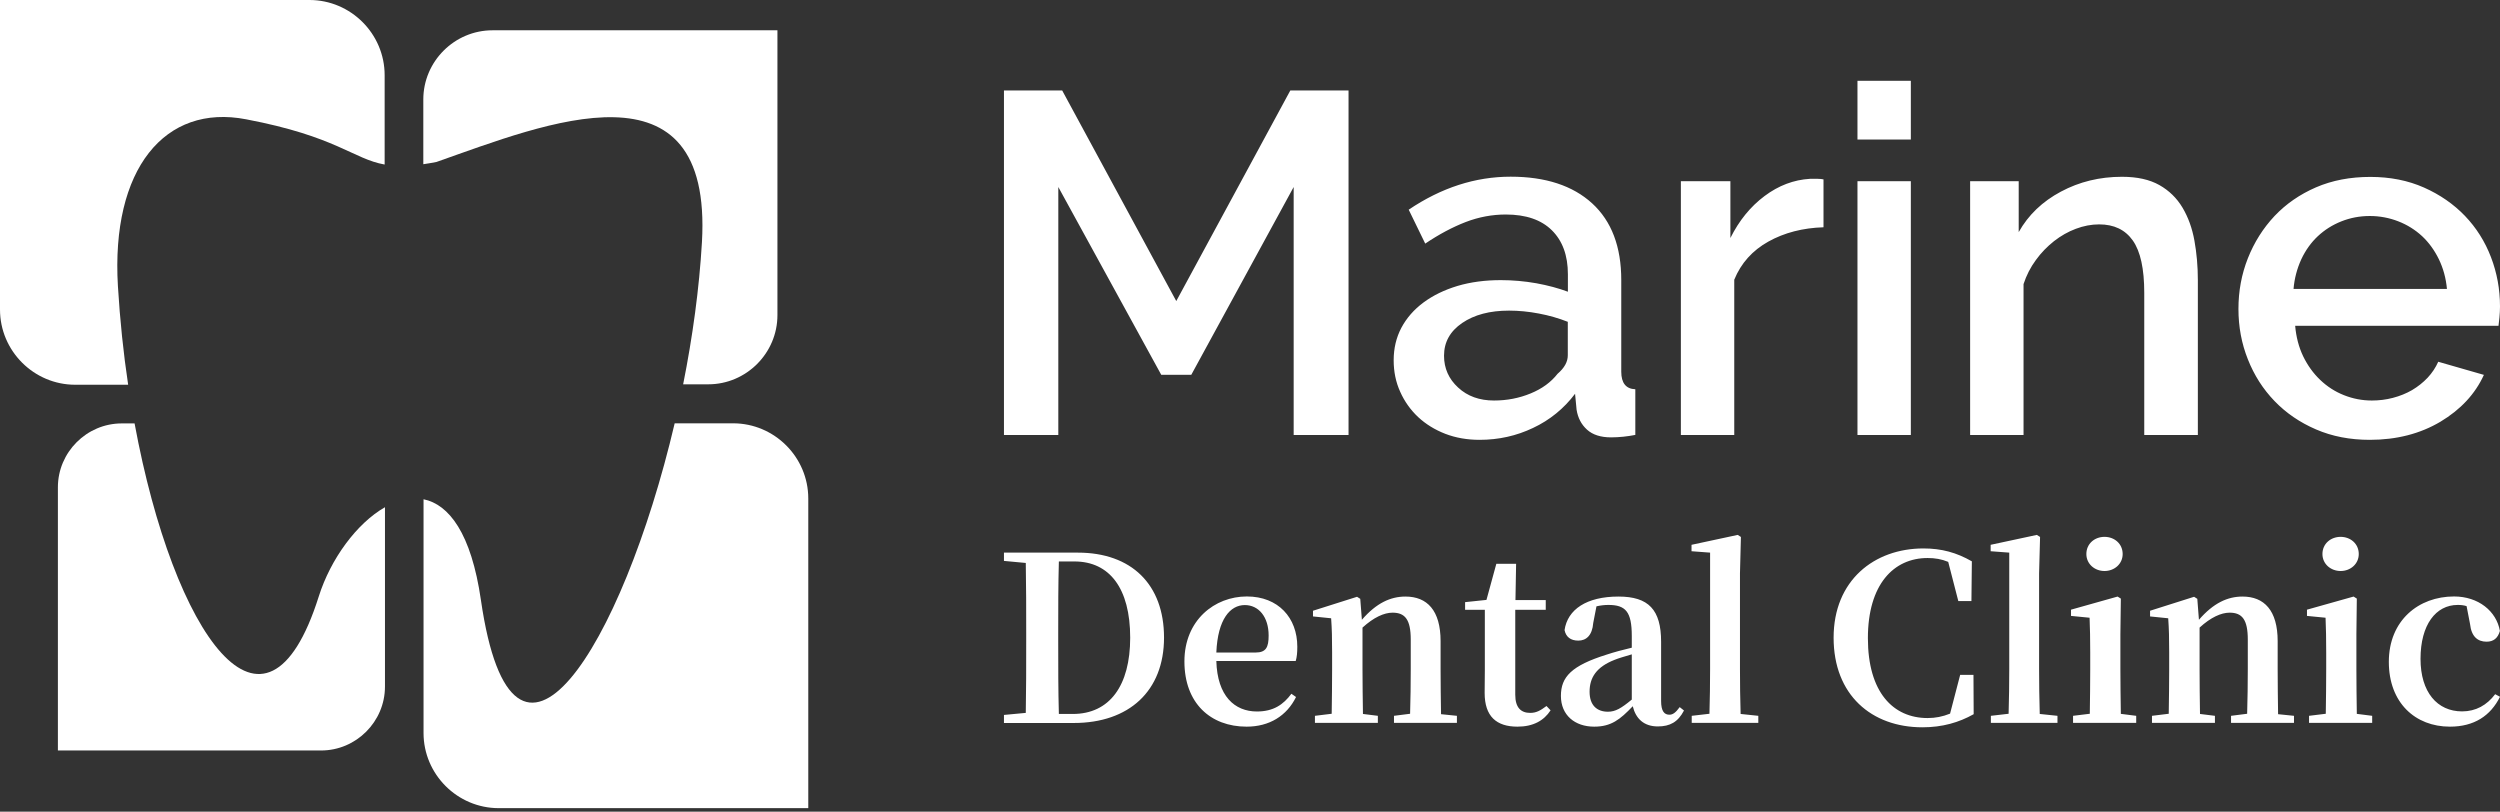
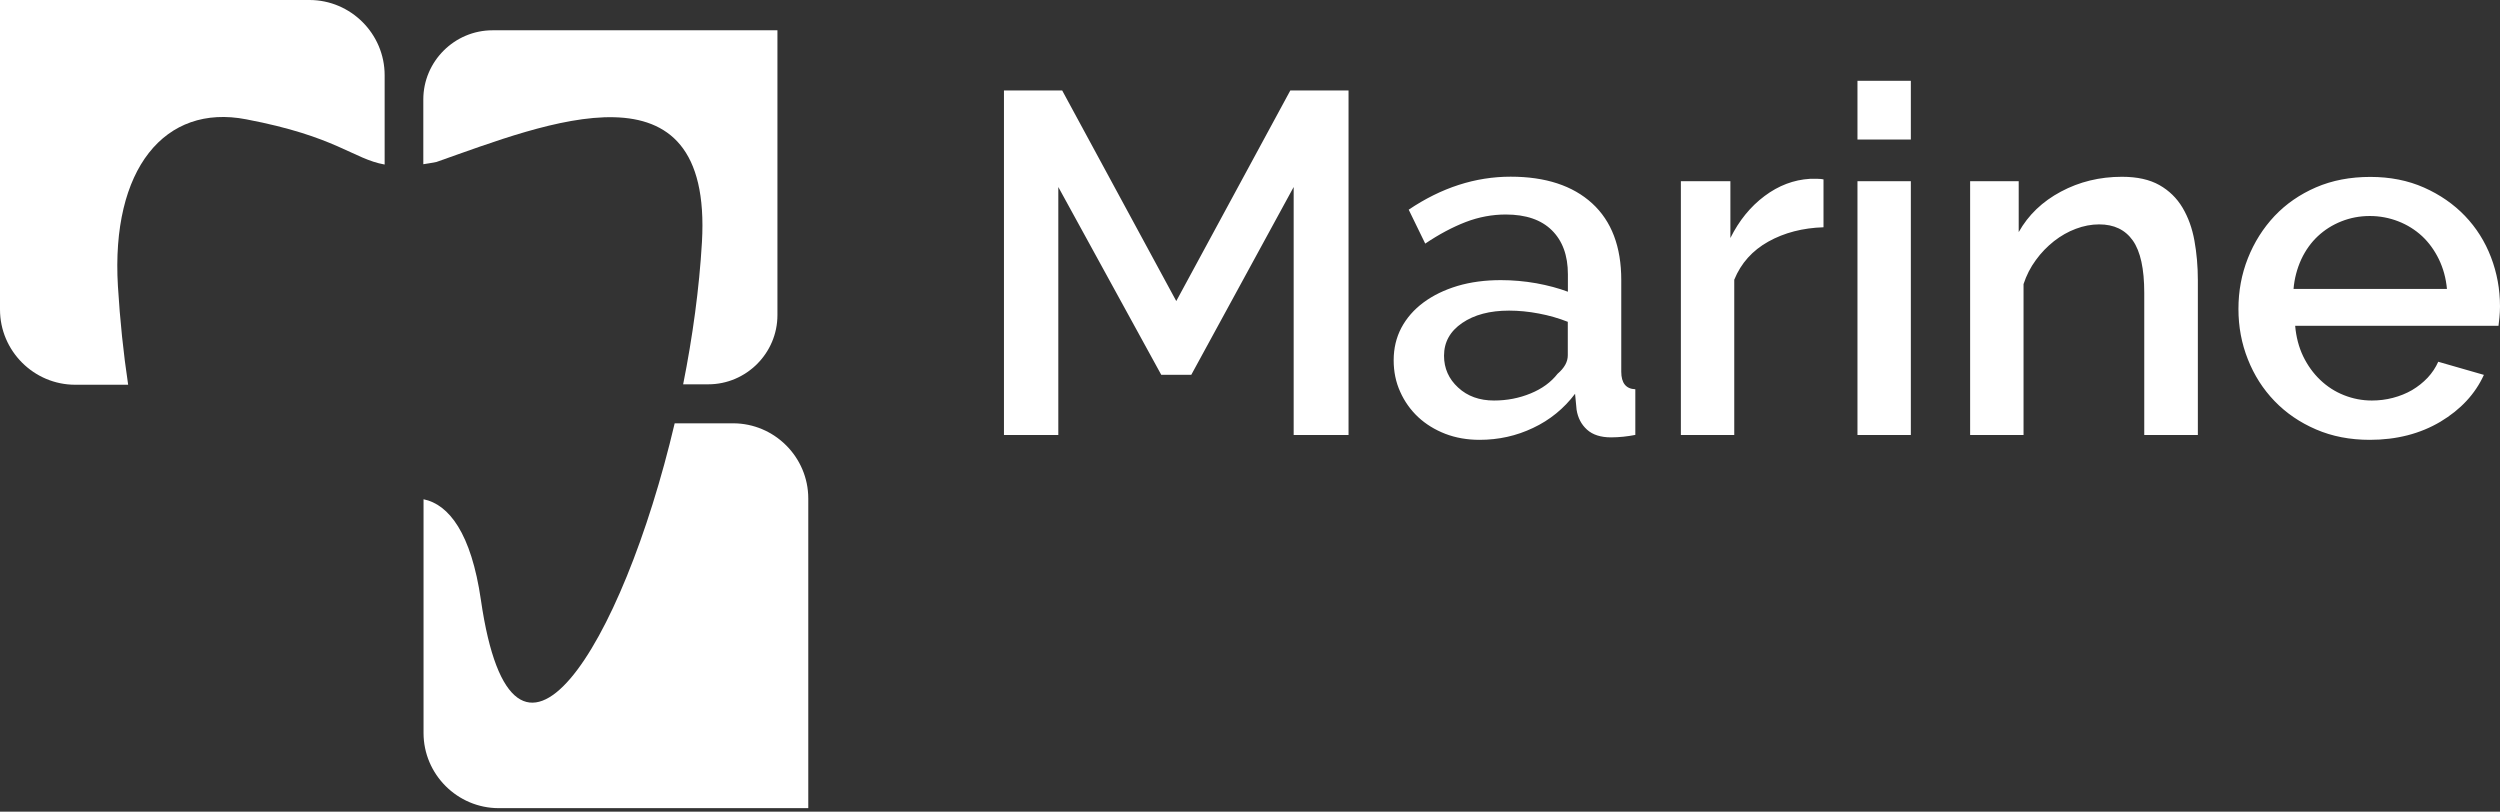
<svg xmlns="http://www.w3.org/2000/svg" width="77" height="25" viewBox="0 0 77 25" fill="none">
  <rect x="0" y="0" width="77" height="25" fill="#333333" stroke="none" />
  <path d="M3.947 11.85C3.801 10.878 3.695 9.859 3.632 8.817C3.414 5.201 5.078 3.189 7.583 3.675C10.371 4.205 10.871 4.893 11.847 5.068V2.316C11.847 1.042 10.805 0 9.531 0H0V9.534C0 10.808 1.042 11.85 2.316 11.85H3.947Z" fill="white" />
  <path d="M21.62 7.457C21.537 8.886 21.332 10.378 21.041 11.837H21.815C22.986 11.837 23.945 10.877 23.945 9.706V0.933H15.169C13.998 0.933 13.038 1.892 13.038 3.063V5.058C13.164 5.038 13.296 5.019 13.442 4.989C16.813 3.804 21.951 1.677 21.62 7.457Z" fill="white" />
  <path d="M22.579 13.038H20.78C19.165 19.909 15.804 25.331 14.812 18.48C14.514 16.422 13.826 15.536 13.045 15.377V22.576C13.045 23.849 14.087 24.891 15.361 24.891H24.895V15.354C24.895 14.08 23.853 13.038 22.579 13.038Z" fill="white" />
-   <path d="M9.819 18.368C8.175 23.578 5.353 19.582 4.145 13.041H3.752C2.67 13.041 1.783 13.928 1.783 15.01V23.115H9.888C10.97 23.115 11.857 22.228 11.857 21.146V15.622C10.987 16.118 10.183 17.216 9.819 18.368Z" fill="white" />
  <path d="M39.845 13.399V5.76L36.692 11.543H35.766L32.596 5.76V13.399H30.922V2.786H32.715L36.229 9.273L39.742 2.786H41.535V13.399H39.845ZM45.568 13.547C45.191 13.547 44.837 13.485 44.516 13.362C44.192 13.236 43.914 13.064 43.679 12.846C43.445 12.626 43.257 12.362 43.127 12.069C42.991 11.771 42.925 11.447 42.925 11.096C42.925 10.729 43.004 10.395 43.163 10.094C43.322 9.796 43.55 9.534 43.844 9.316C44.139 9.098 44.486 8.929 44.89 8.807C45.294 8.687 45.74 8.628 46.226 8.628C46.594 8.628 46.958 8.661 47.318 8.724C47.675 8.79 48 8.876 48.291 8.985V8.446C48.291 7.867 48.125 7.417 47.798 7.093C47.47 6.769 46.997 6.607 46.379 6.607C45.962 6.607 45.548 6.683 45.145 6.838C44.741 6.994 44.324 7.215 43.897 7.503L43.388 6.458C44.394 5.78 45.439 5.442 46.528 5.442C47.603 5.442 48.44 5.717 49.038 6.263C49.637 6.812 49.935 7.599 49.935 8.625V11.45C49.935 11.797 50.081 11.979 50.368 11.989V13.395C50.122 13.444 49.872 13.47 49.621 13.471C49.303 13.471 49.055 13.392 48.88 13.233C48.704 13.074 48.599 12.869 48.559 12.621L48.512 12.128C48.174 12.58 47.73 12.941 47.219 13.18C46.706 13.425 46.157 13.547 45.568 13.547ZM46.015 12.336C46.412 12.336 46.789 12.264 47.143 12.118C47.497 11.973 47.771 11.771 47.973 11.513C48.182 11.334 48.288 11.146 48.288 10.944V9.912C48.01 9.802 47.712 9.716 47.398 9.657C47.083 9.597 46.779 9.567 46.478 9.567C45.889 9.567 45.409 9.693 45.035 9.948C44.662 10.203 44.476 10.537 44.476 10.957C44.476 11.344 44.622 11.672 44.91 11.936C45.198 12.204 45.568 12.336 46.015 12.336ZM56.164 7C55.526 7.02 54.96 7.166 54.467 7.44C53.974 7.715 53.624 8.105 53.415 8.615V13.399H51.771V5.581H53.296V7.331C53.564 6.792 53.915 6.362 54.348 6.038C54.782 5.713 55.248 5.538 55.744 5.508H55.992C56.059 5.508 56.115 5.515 56.164 5.525V7ZM57.21 4.294V2.488H58.854V4.297H57.21V4.294ZM57.21 13.399V5.581H58.854V13.399H57.21ZM67.687 13.399H66.043V9.018C66.043 8.281 65.927 7.745 65.692 7.41C65.457 7.076 65.113 6.911 64.653 6.911C64.415 6.911 64.174 6.957 63.936 7.047C63.697 7.136 63.472 7.265 63.264 7.427C63.056 7.592 62.867 7.784 62.705 8.009C62.539 8.234 62.414 8.479 62.325 8.75V13.399H60.68V5.581H62.176V7.149C62.473 6.62 62.907 6.206 63.476 5.902C64.045 5.598 64.67 5.445 65.358 5.445C65.828 5.445 66.208 5.531 66.509 5.7C66.807 5.869 67.045 6.1 67.221 6.395C67.396 6.689 67.519 7.027 67.588 7.41C67.657 7.794 67.694 8.201 67.694 8.628V13.399H67.687ZM72.99 13.547C72.382 13.547 71.829 13.441 71.333 13.226C70.833 13.011 70.41 12.72 70.056 12.353C69.702 11.986 69.427 11.556 69.235 11.069C69.04 10.58 68.944 10.064 68.944 9.515C68.944 8.965 69.04 8.446 69.235 7.953C69.431 7.46 69.705 7.027 70.056 6.653C70.41 6.279 70.837 5.985 71.333 5.77C71.832 5.555 72.388 5.449 73.007 5.449C73.616 5.449 74.165 5.558 74.658 5.776C75.151 5.995 75.571 6.286 75.921 6.65C76.269 7.014 76.537 7.437 76.722 7.92C76.907 8.403 77 8.909 77 9.435C77 9.554 76.993 9.667 76.983 9.773C76.974 9.878 76.964 9.964 76.954 10.034H70.691C70.721 10.381 70.804 10.696 70.939 10.977C71.075 11.255 71.247 11.496 71.462 11.701C71.677 11.906 71.918 12.062 72.193 12.171C72.468 12.28 72.752 12.336 73.053 12.336C73.272 12.336 73.49 12.31 73.702 12.254C73.917 12.198 74.112 12.118 74.29 12.016C74.469 11.91 74.628 11.784 74.77 11.635C74.909 11.486 75.018 11.321 75.098 11.142L76.504 11.546C76.236 12.135 75.789 12.614 75.167 12.988C74.542 13.359 73.817 13.547 72.99 13.547ZM75.366 8.899C75.336 8.572 75.253 8.267 75.118 7.986C74.982 7.708 74.81 7.47 74.602 7.275C74.389 7.078 74.141 6.923 73.87 6.818C73.589 6.708 73.289 6.652 72.987 6.653C72.679 6.653 72.388 6.709 72.114 6.818C71.839 6.927 71.598 7.08 71.389 7.275C71.181 7.47 71.012 7.705 70.88 7.986C70.748 8.274 70.667 8.583 70.641 8.899H75.366Z" fill="white" />
-   <path d="M33.199 17.021C34.846 17.021 35.852 17.997 35.852 19.638C35.852 21.286 34.77 22.268 33.073 22.268H30.922V22.02L31.594 21.957C31.607 21.256 31.607 20.528 31.607 19.731V19.496C31.607 18.768 31.607 18.053 31.594 17.339L30.922 17.276V17.021H33.199ZM33.043 21.99C34.174 21.99 34.81 21.12 34.81 19.641C34.81 18.12 34.174 17.293 33.093 17.293H32.613C32.593 18.007 32.593 18.741 32.593 19.492V19.727C32.593 20.535 32.593 21.269 32.613 21.99H33.043ZM37.463 20.359C37.493 21.441 38.029 21.914 38.713 21.914C39.223 21.914 39.527 21.702 39.775 21.368L39.918 21.468C39.633 22.047 39.097 22.381 38.396 22.381C37.284 22.381 36.48 21.659 36.48 20.372C36.48 19.099 37.413 18.371 38.402 18.371C39.372 18.371 39.957 19.029 39.957 19.919C39.957 20.105 39.944 20.237 39.908 20.359H37.463ZM38.67 20.098C38.995 20.098 39.074 19.936 39.074 19.575C39.074 19.003 38.77 18.636 38.34 18.636C37.893 18.636 37.506 19.066 37.463 20.098H38.67ZM44.873 22.047V22.265H42.935V22.047L43.431 21.984C43.444 21.587 43.451 21.008 43.451 20.604V19.698C43.451 19.082 43.275 18.87 42.892 18.87C42.63 18.87 42.313 19.013 41.965 19.33V20.604C41.965 20.994 41.972 21.587 41.979 21.99L42.438 22.047V22.265H40.5V22.047L41.016 21.984C41.023 21.58 41.029 20.994 41.029 20.604V20.095C41.029 19.635 41.023 19.38 40.999 19.043L40.44 18.986V18.811L41.797 18.381L41.896 18.444L41.946 19.089C42.392 18.573 42.829 18.374 43.289 18.374C43.954 18.374 44.37 18.798 44.37 19.747V20.611C44.37 21.014 44.377 21.593 44.384 21.997L44.873 22.047ZM47.758 21.878C47.553 22.195 47.222 22.381 46.739 22.381C46.087 22.381 45.727 22.063 45.727 21.342C45.727 21.117 45.733 20.918 45.733 20.634V18.781H45.125V18.546L45.783 18.477L46.087 17.365H46.696L46.676 18.483H47.609V18.781H46.67V21.398C46.67 21.795 46.845 21.957 47.13 21.957C47.315 21.957 47.441 21.888 47.632 21.745L47.758 21.878ZM51.867 21.884C51.682 22.238 51.437 22.374 51.06 22.374C50.63 22.374 50.382 22.133 50.289 21.752C49.899 22.162 49.624 22.381 49.101 22.381C48.506 22.381 48.076 22.027 48.076 21.434C48.076 20.849 48.4 20.502 49.488 20.161C49.7 20.091 49.985 20.012 50.259 19.949V19.588C50.259 18.837 50.067 18.632 49.538 18.632C49.419 18.632 49.297 18.646 49.171 18.675L49.072 19.185C49.042 19.575 48.853 19.731 48.612 19.731C48.377 19.731 48.231 19.618 48.188 19.407C48.281 18.771 48.866 18.374 49.849 18.374C50.775 18.374 51.162 18.778 51.162 19.767V21.59C51.162 21.907 51.262 22.013 51.417 22.013C51.523 22.013 51.609 21.951 51.735 21.779L51.867 21.884ZM50.259 20.154C50.047 20.217 49.849 20.273 49.73 20.323C49.171 20.541 48.959 20.869 48.959 21.305C48.959 21.722 49.184 21.921 49.525 21.921C49.756 21.921 49.935 21.815 50.259 21.547V20.154ZM54.156 22.047V22.265H52.105V22.047L52.651 21.984C52.664 21.537 52.671 21.051 52.671 20.604V17.021L52.099 16.978V16.78L53.521 16.475L53.62 16.538L53.591 17.663V20.604C53.591 21.051 53.597 21.537 53.611 21.99L54.156 22.047ZM60.789 21.997C60.336 22.252 59.827 22.401 59.211 22.401C57.643 22.401 56.475 21.405 56.475 19.641C56.475 17.875 57.726 16.892 59.241 16.892C59.8 16.892 60.26 17.018 60.733 17.289L60.72 18.513H60.316L60.005 17.306C59.8 17.22 59.595 17.187 59.37 17.187C58.325 17.187 57.531 18 57.531 19.655C57.531 21.322 58.308 22.116 59.37 22.116C59.612 22.116 59.83 22.073 60.062 21.98L60.373 20.786H60.783L60.789 21.997ZM63.37 22.047V22.265H61.319V22.047L61.865 21.984C61.878 21.537 61.885 21.051 61.885 20.604V17.021L61.312 16.978V16.78L62.735 16.475L62.834 16.538L62.804 17.663V20.604C62.804 21.051 62.811 21.537 62.824 21.99L63.37 22.047ZM65.795 22.047V22.265H63.85V22.047L64.366 21.984C64.372 21.58 64.379 20.994 64.379 20.604V20.101C64.379 19.648 64.372 19.38 64.359 19.026L63.787 18.97V18.778L65.222 18.374L65.322 18.437L65.308 19.539V20.601C65.308 20.991 65.315 21.583 65.322 21.987L65.795 22.047ZM64.26 17.064C64.26 16.747 64.514 16.535 64.819 16.535C65.123 16.535 65.378 16.747 65.378 17.064C65.378 17.369 65.123 17.587 64.819 17.587C64.514 17.587 64.26 17.369 64.26 17.064ZM70.655 22.047V22.265H68.716V22.047L69.212 21.984C69.225 21.587 69.232 21.008 69.232 20.604V19.698C69.232 19.082 69.057 18.87 68.673 18.87C68.412 18.87 68.094 19.013 67.747 19.33V20.604C67.747 20.994 67.753 21.587 67.76 21.99L68.22 22.047V22.265H66.281V22.047L66.797 21.984C66.804 21.58 66.811 20.994 66.811 20.604V20.095C66.811 19.635 66.804 19.38 66.781 19.043L66.222 18.986V18.811L67.578 18.381L67.677 18.444L67.727 19.089C68.174 18.573 68.61 18.374 69.07 18.374C69.735 18.374 70.152 18.798 70.152 19.747V20.611C70.152 21.014 70.159 21.593 70.165 21.997L70.655 22.047ZM73.063 22.047V22.265H71.118V22.047L71.634 21.984C71.641 21.58 71.647 20.994 71.647 20.604V20.101C71.647 19.648 71.641 19.38 71.627 19.026L71.055 18.97V18.778L72.491 18.374L72.59 18.437L72.577 19.539V20.601C72.577 20.991 72.583 21.583 72.59 21.987L73.063 22.047ZM71.531 17.064C71.531 16.747 71.786 16.535 72.091 16.535C72.395 16.535 72.65 16.747 72.65 17.064C72.65 17.369 72.395 17.587 72.091 17.587C71.786 17.587 71.531 17.369 71.531 17.064ZM75.971 18.669C75.879 18.639 75.786 18.632 75.697 18.632C75.025 18.632 74.552 19.241 74.552 20.293C74.552 21.319 75.068 21.911 75.832 21.911C76.256 21.911 76.596 21.719 76.851 21.381L77 21.461C76.709 22.047 76.203 22.381 75.458 22.381C74.39 22.381 73.576 21.646 73.576 20.386C73.576 19.105 74.496 18.371 75.584 18.371C76.335 18.371 76.891 18.824 76.997 19.433C76.934 19.658 76.798 19.764 76.586 19.764C76.319 19.764 76.12 19.615 76.077 19.218L75.971 18.669Z" fill="white" />
</svg>